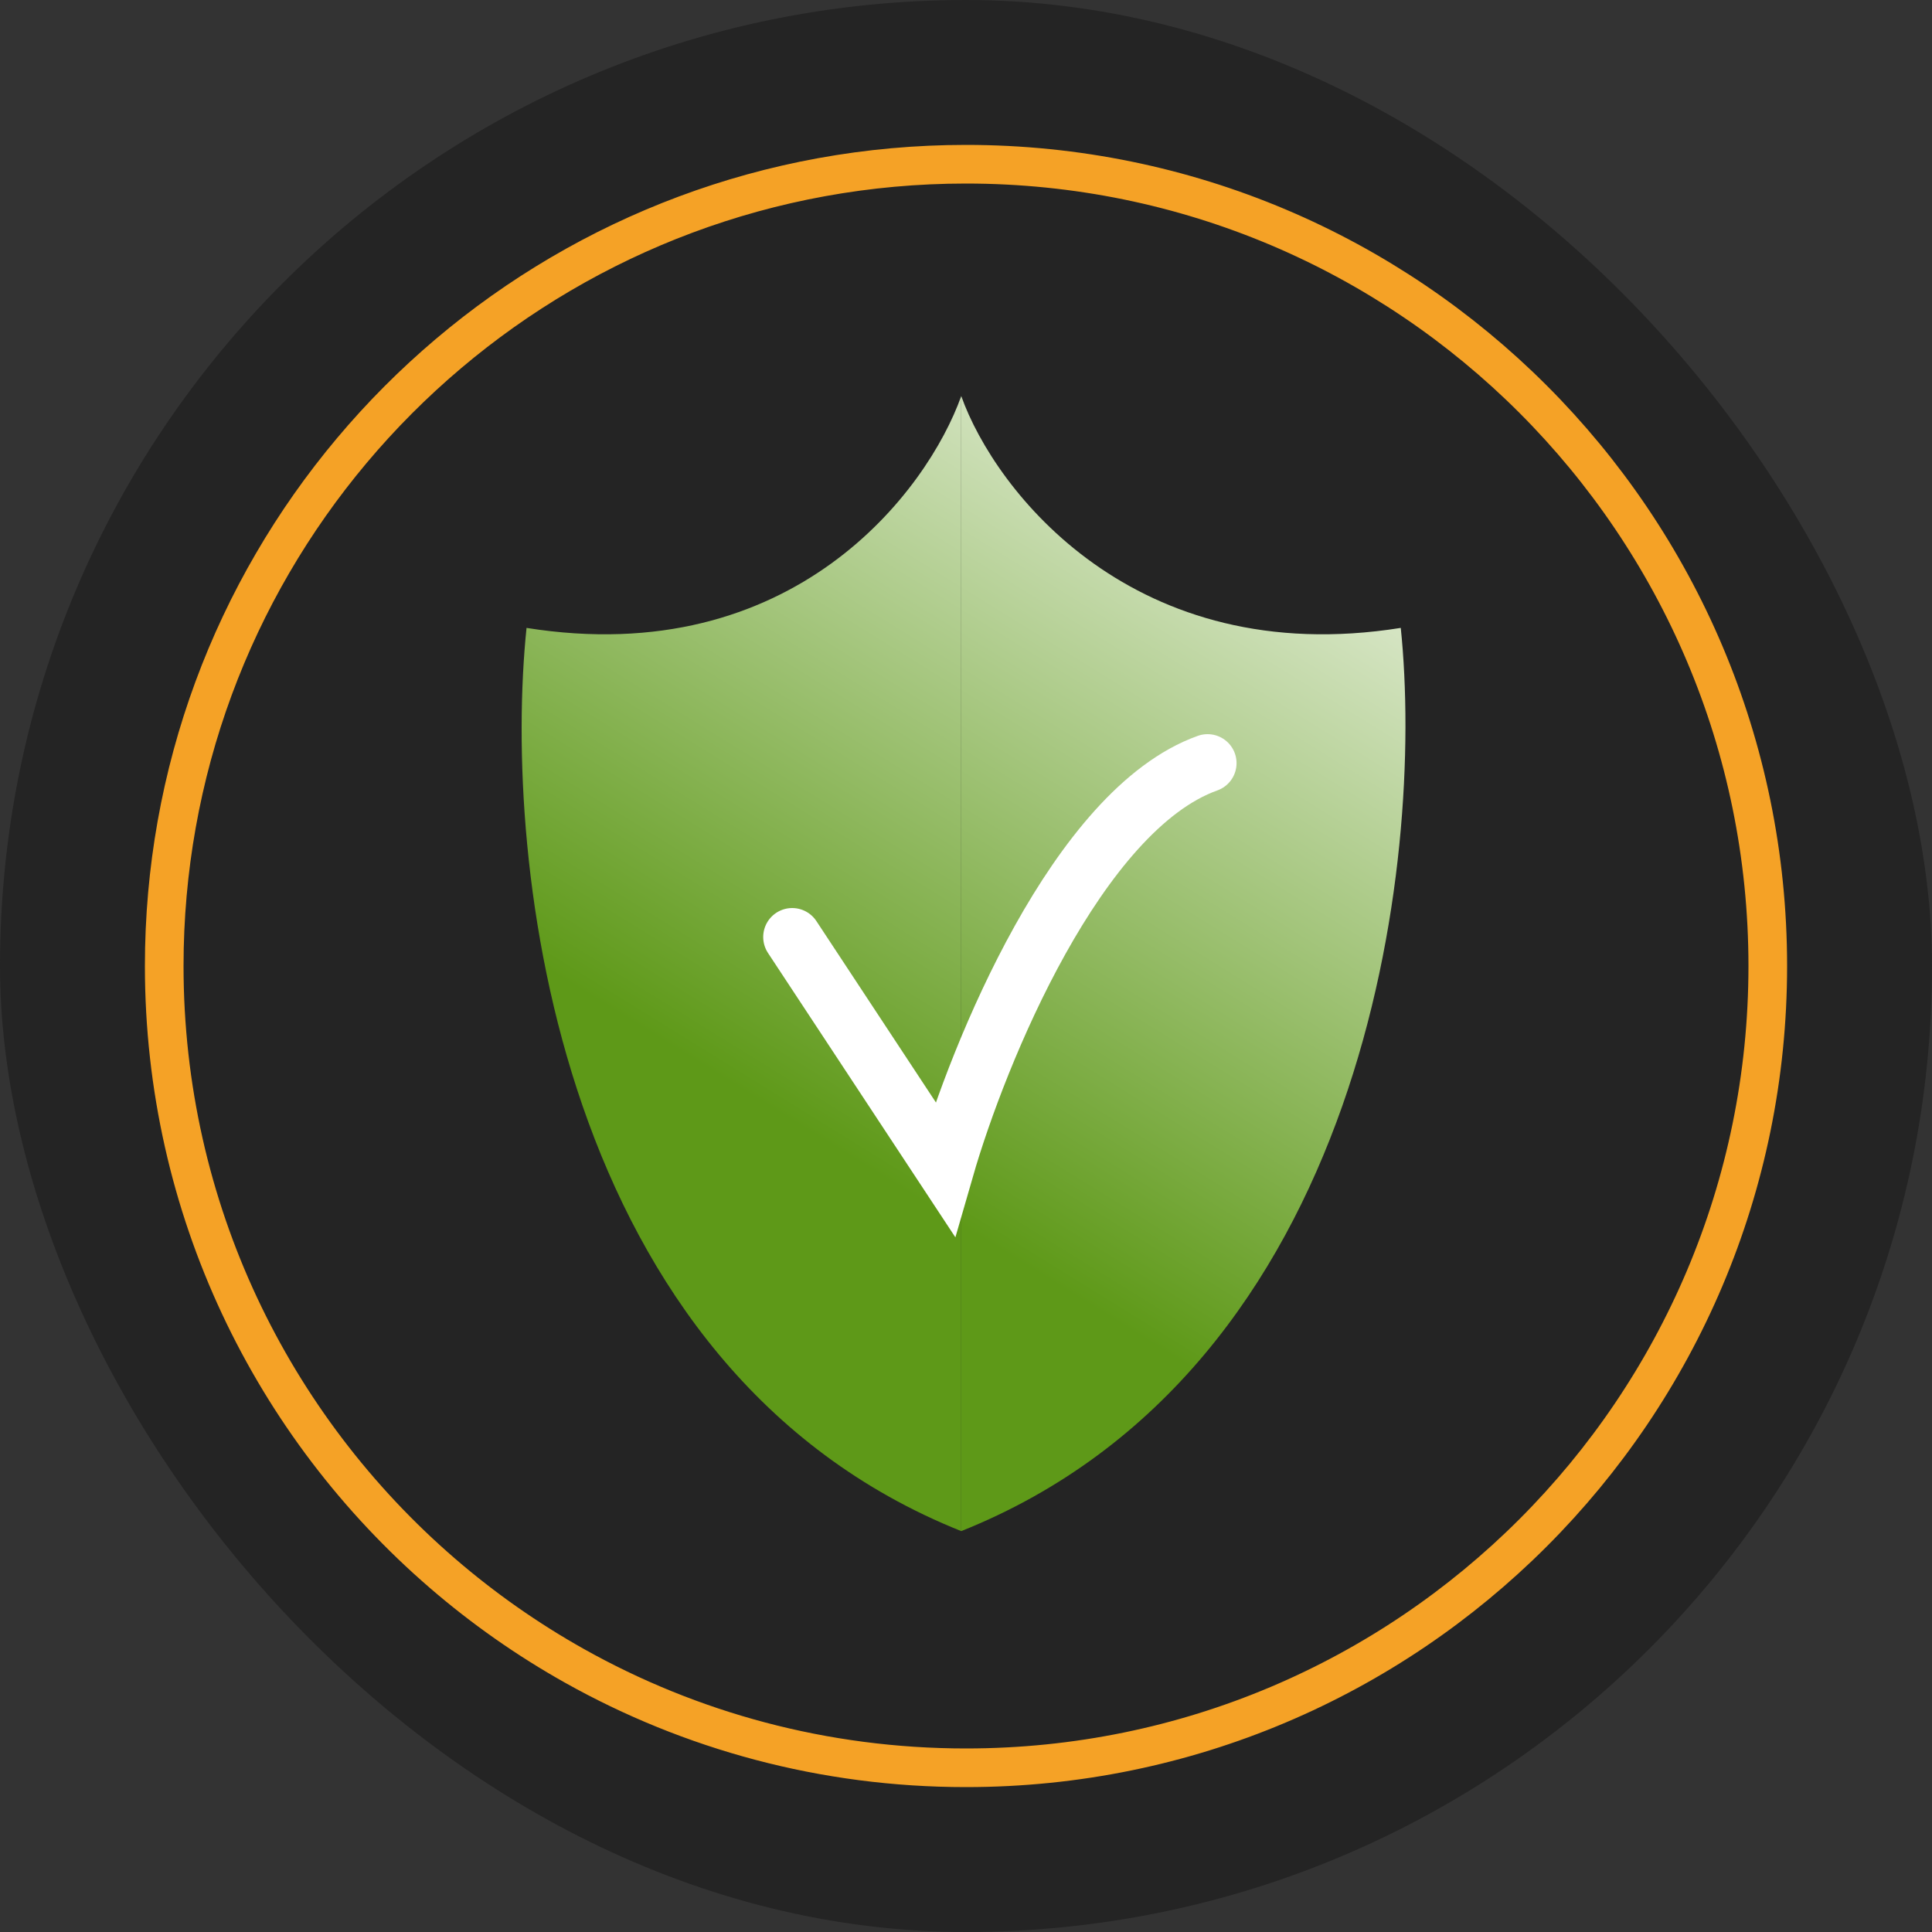
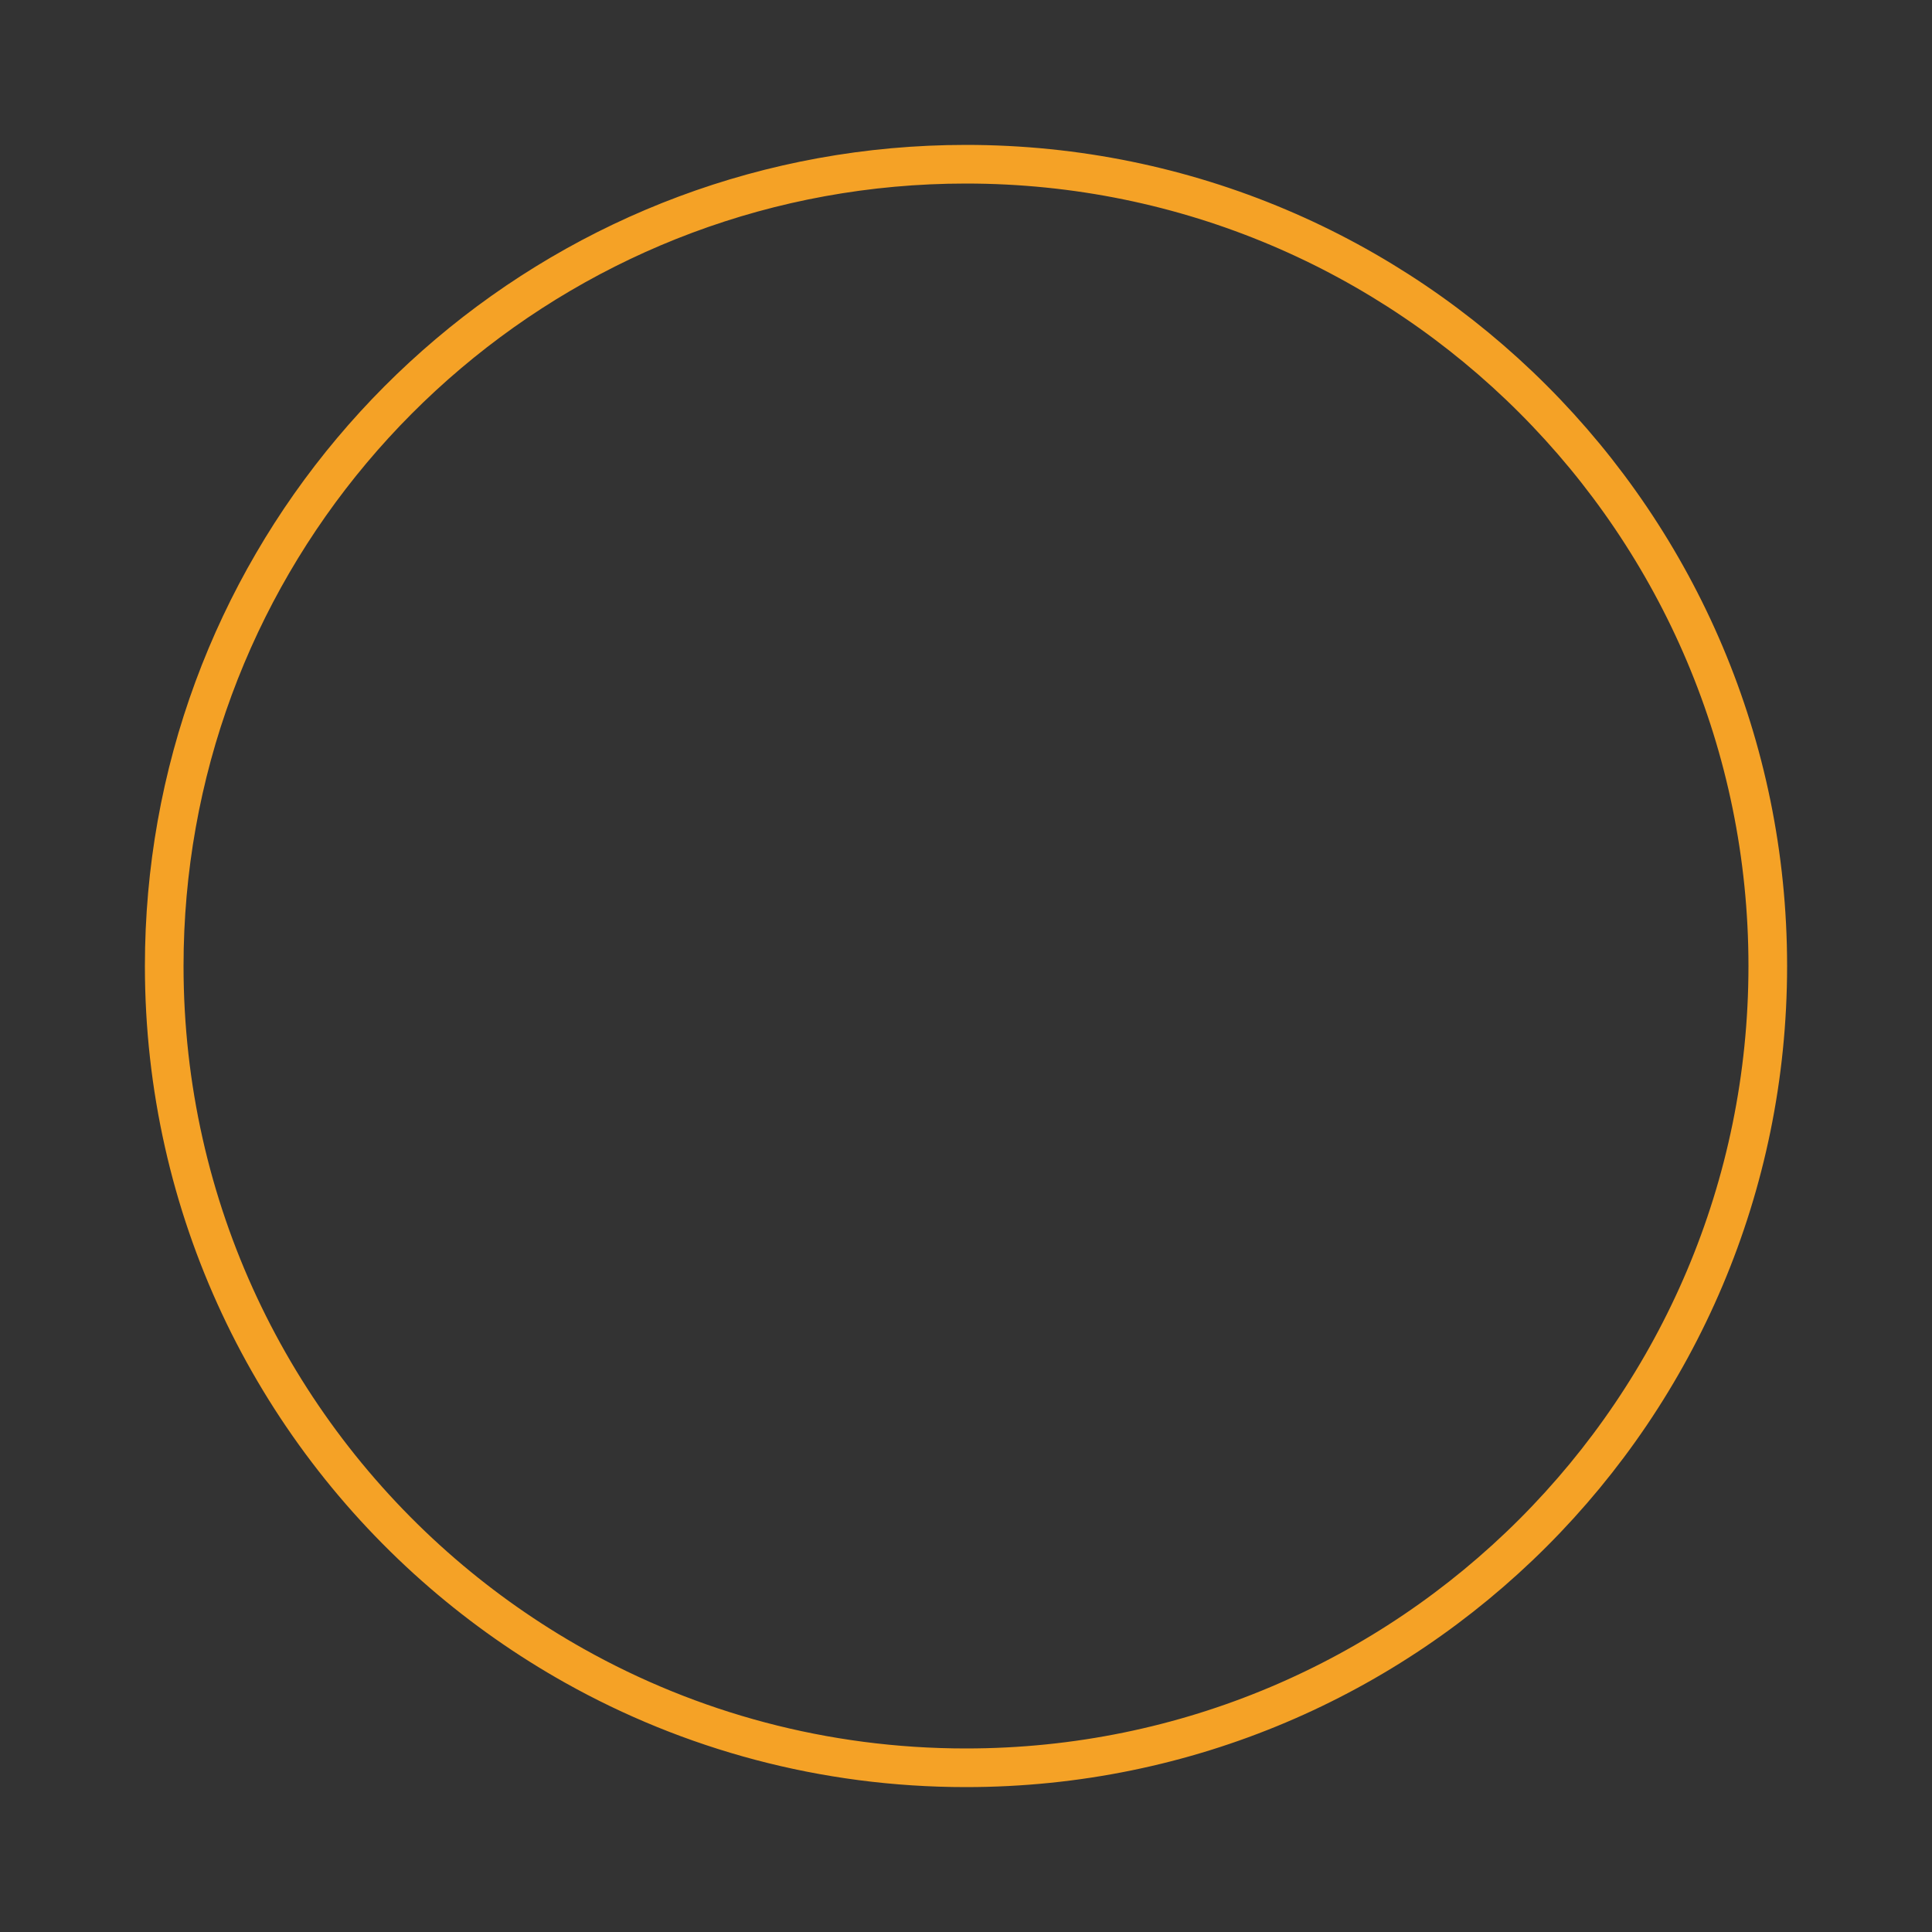
<svg xmlns="http://www.w3.org/2000/svg" width="200" height="200" viewBox="0 0 200 200" fill="none">
  <rect x="0" y="0" width="200" height="200" fill="#333333" stroke="none" />
-   <rect width="200" height="200" rx="100" fill="#242424" />
  <path d="M183 100C183 145.84 145.84 183 100 183C85.28 183 71.461 179.17 59.478 172.453C54.595 169.716 50.017 166.5 45.806 162.867C28.163 147.644 17 125.127 17 100C17 95 17.442 90.105 18.288 85.351C25.206 46.498 59.16 17 100 17C145.84 17 183 54.16 183 100Z" stroke="#F5A226" stroke-width="4" />
-   <path d="M54.507 65C82.107 69.4 96.007 50.833 99.507 41V158.5C57.507 141.7 52.007 89.167 54.507 65Z" fill="url(#paint0_linear_1874_2)" />
-   <path d="M145.007 65C117.407 69.4 103.007 50.833 99.507 41V158.5C141.507 141.7 147.507 89.167 145.007 65Z" fill="url(#paint1_linear_1874_2)" />
-   <path d="M82.007 97L97.823 121C101.283 109 111.563 83.8 125.007 79" stroke="white" stroke-width="6" stroke-linecap="round" />
  <defs>
    <linearGradient id="paint0_linear_1874_2" x1="135.5" y1="27.5" x2="81" y2="115.5" gradientUnits="userSpaceOnUse">
      <stop stop-color="white" />
      <stop offset="1" stop-color="#5E9918" />
    </linearGradient>
    <linearGradient id="paint1_linear_1874_2" x1="135.5" y1="27.5" x2="81" y2="115.5" gradientUnits="userSpaceOnUse">
      <stop stop-color="white" />
      <stop offset="1" stop-color="#5E9918" />
    </linearGradient>
  </defs>
</svg>